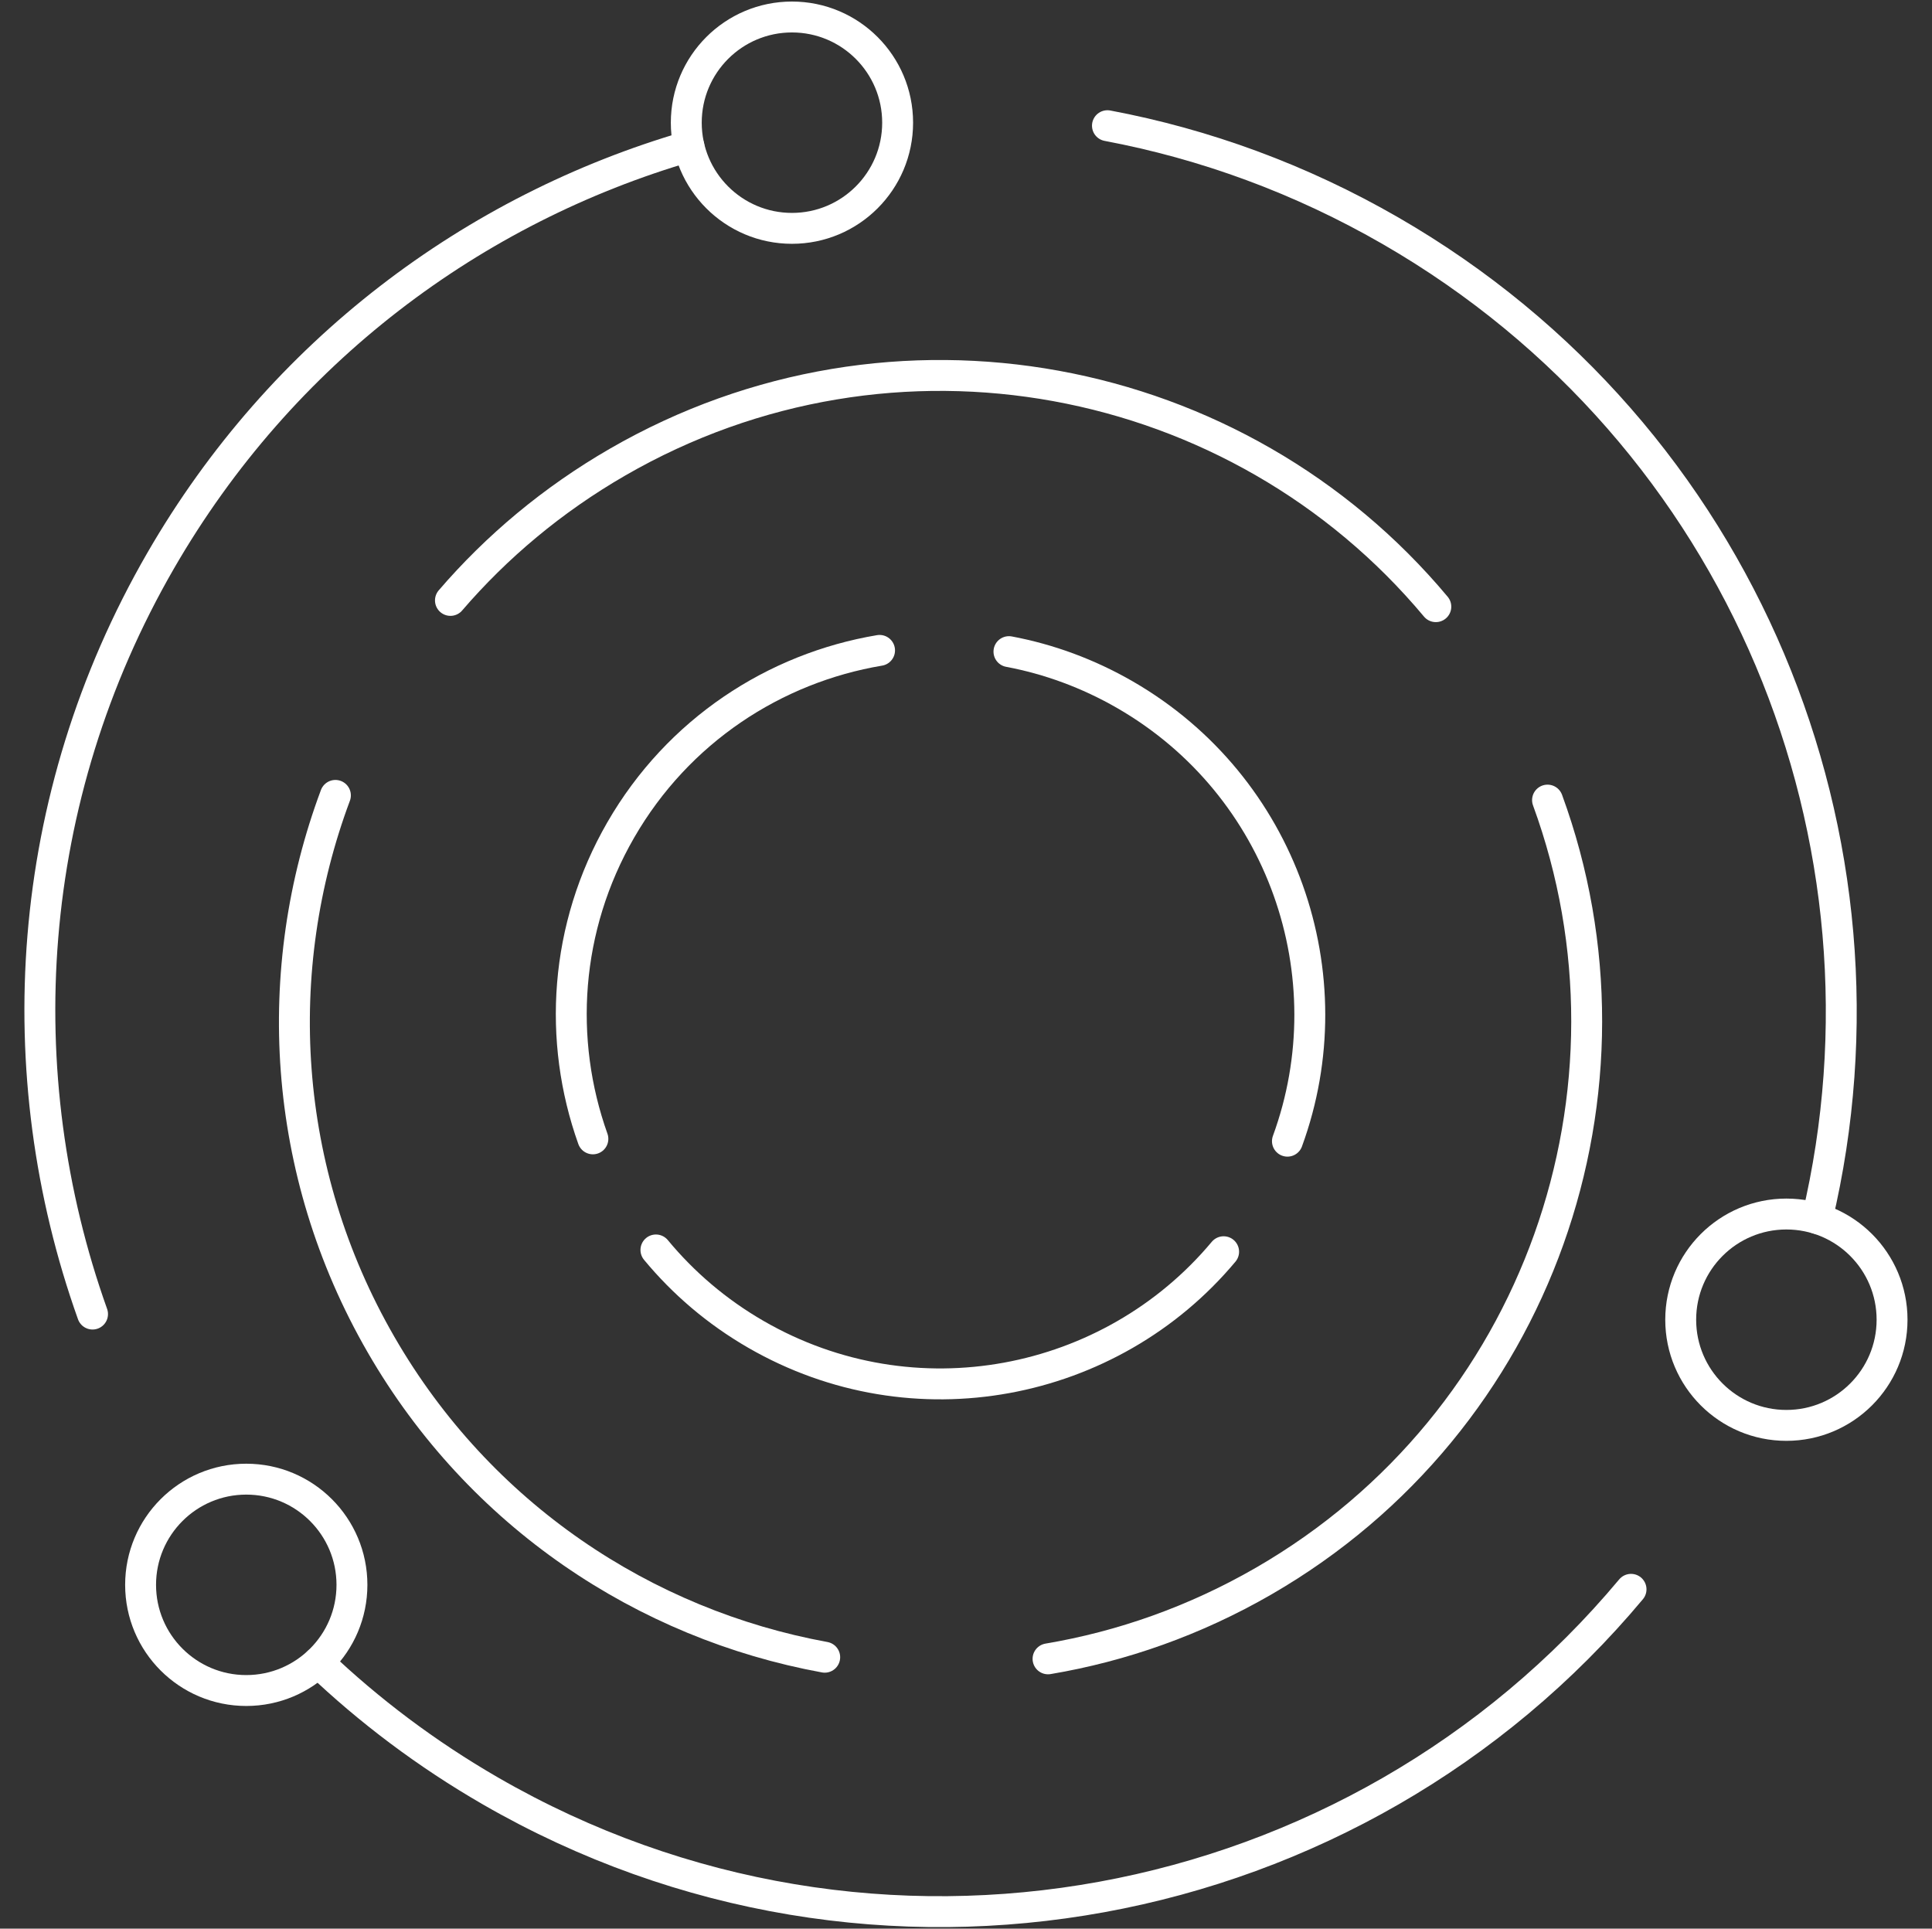
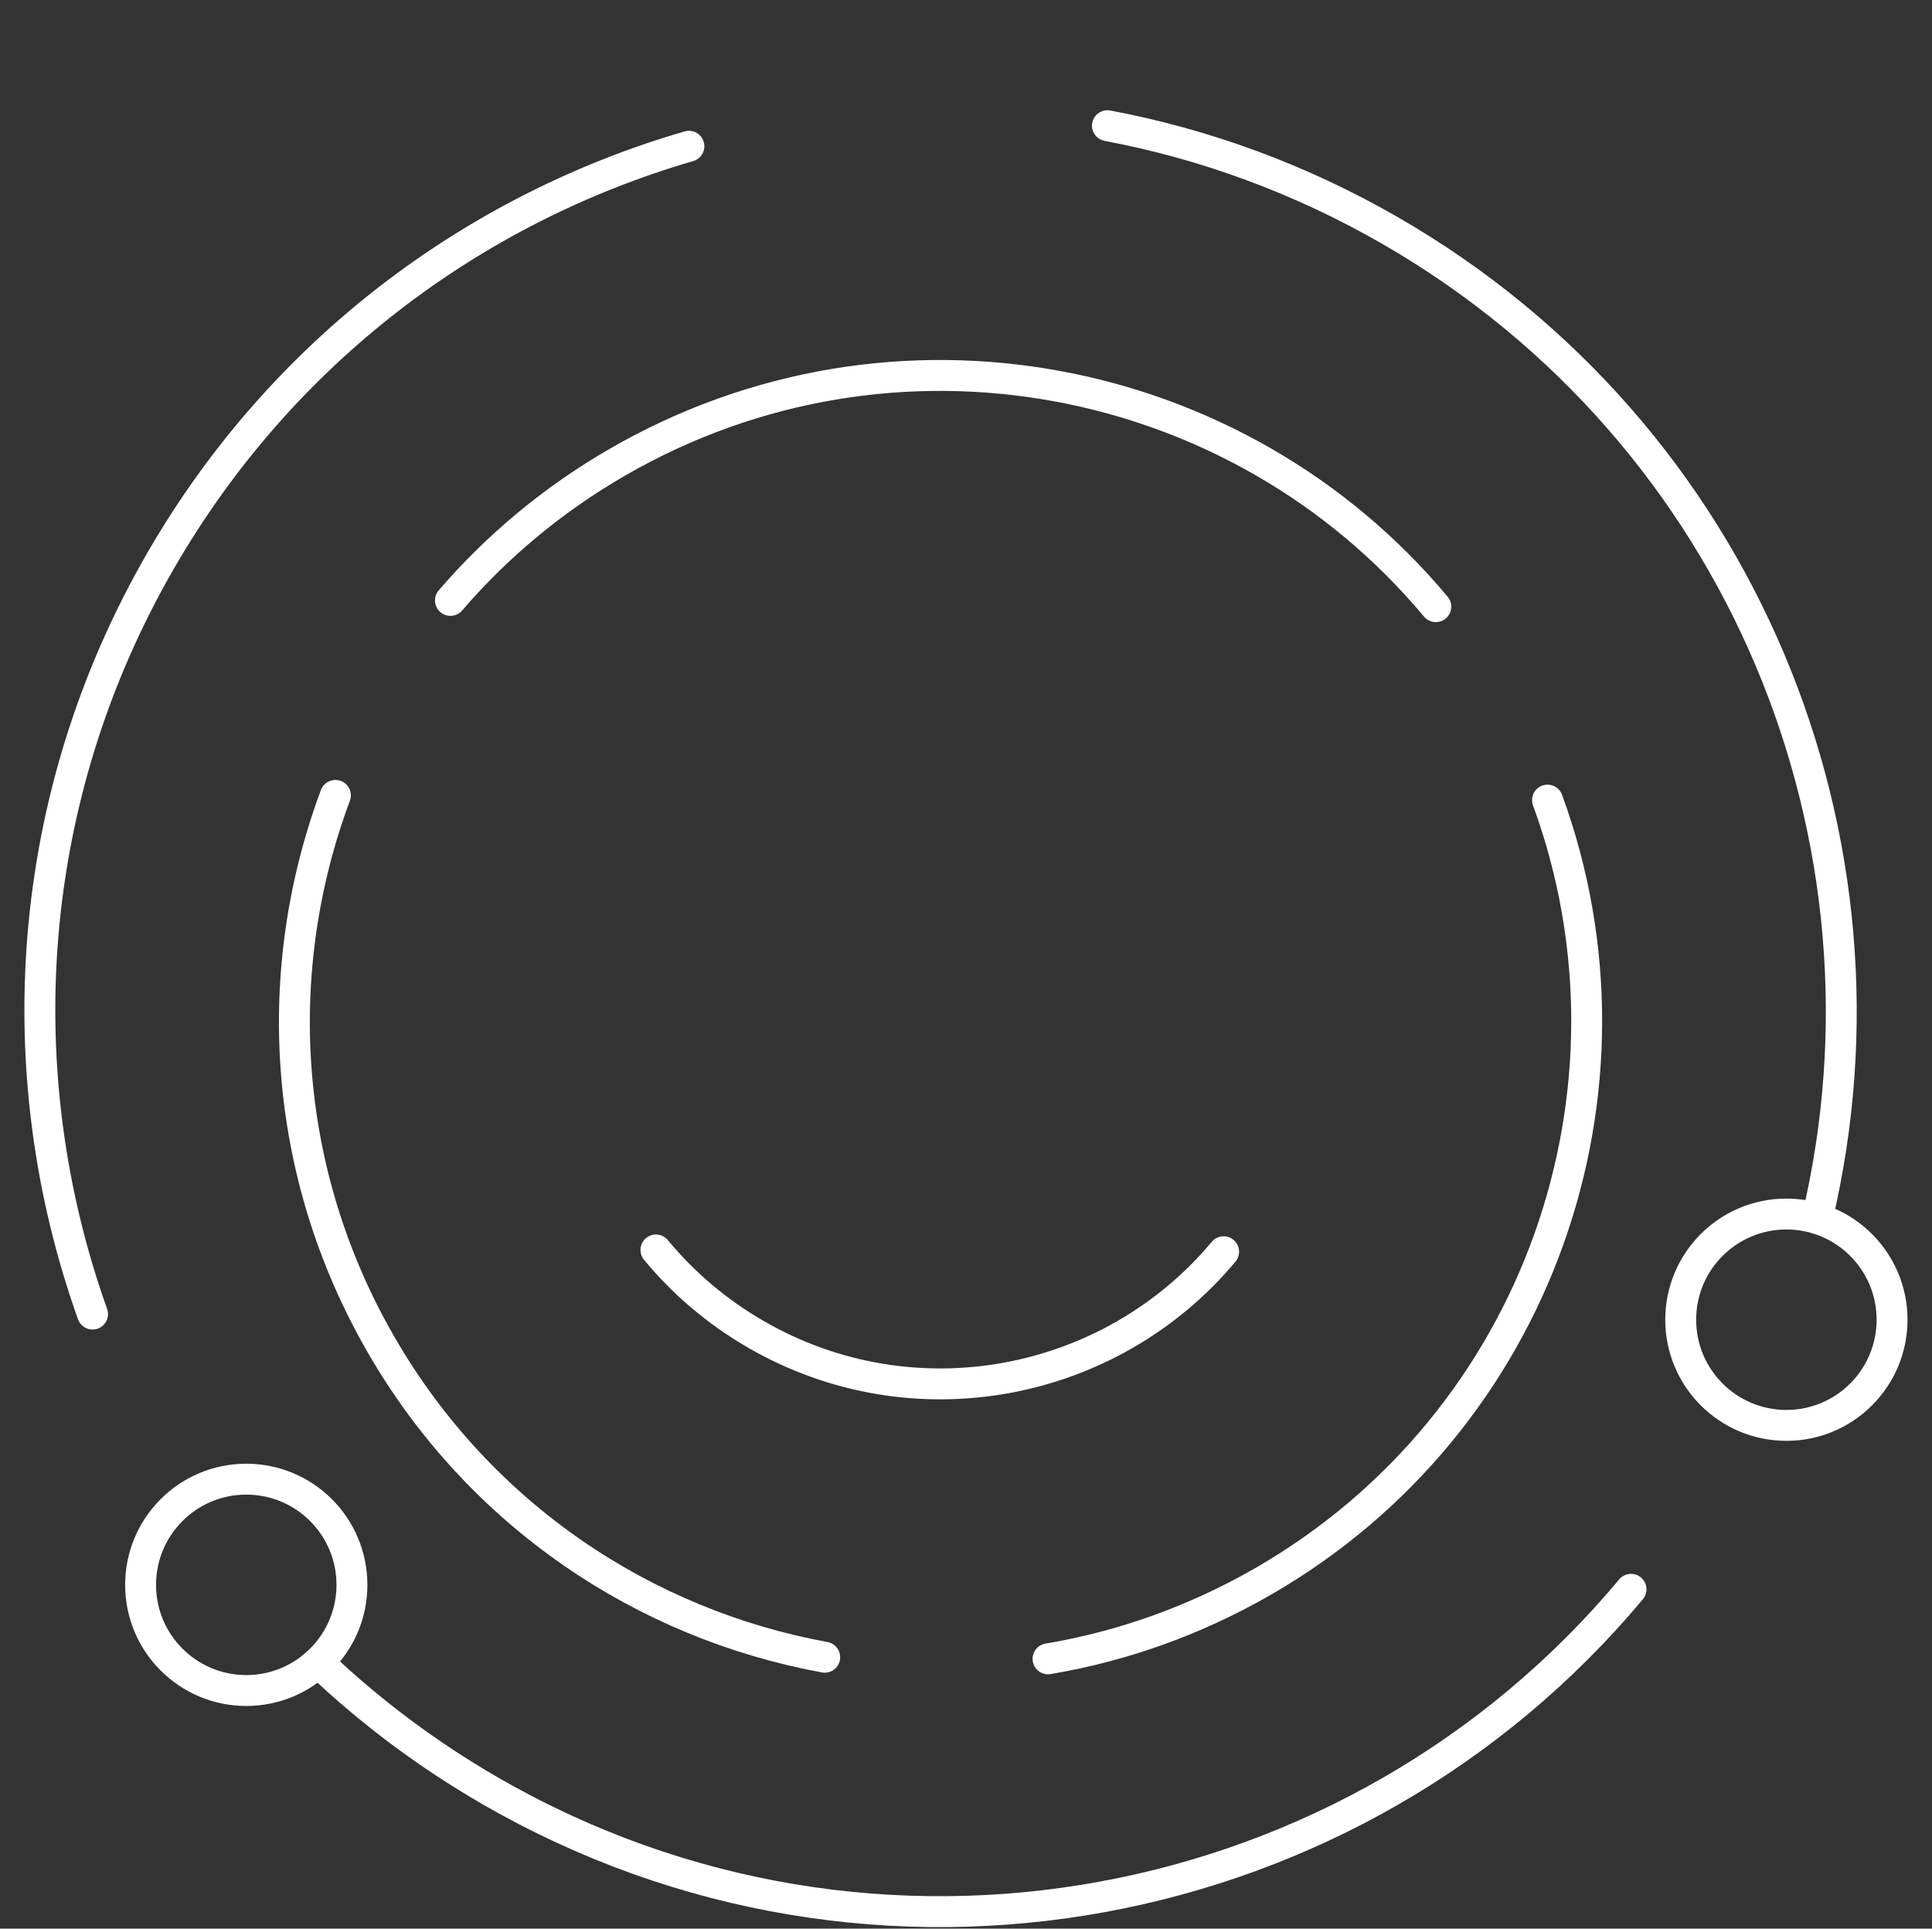
<svg xmlns="http://www.w3.org/2000/svg" id="Layer_1" viewBox="0 0 250.1 249.65">
  <rect x="0" y="0" width="250.1" height="249.65" fill="#333333" stroke="none" />
  <defs>
    <style>.cls-1{fill:none;stroke:#fff;stroke-linecap:round;stroke-linejoin:round;stroke-width:4px;}</style>
  </defs>
  <path class="cls-1" d="M143.36,16.27c12.58,2.37,24.98,6.87,36.69,13.63,45.69,26.38,66.76,79.01,55.18,127.83" />
  <path class="cls-1" d="M11.98,170.1C.88,139,2.99,103.41,20.8,72.57c15.65-27.1,40.53-45.54,68.38-53.64" />
  <path class="cls-1" d="M211.14,205.73c-35.66,42.67-97.86,54.84-147.67,26.09-8.24-4.76-15.68-10.37-22.27-16.65" />
  <path class="cls-1" d="M58.31,77.72c5.98-6.96,13.23-13.05,21.63-17.9,35.73-20.63,80.36-11.9,105.93,18.71" />
  <path class="cls-1" d="M106.76,214.52c-23.3-4.26-44.66-18.34-57.43-40.46-12.99-22.5-14.34-48.53-5.91-71.1" />
  <path class="cls-1" d="M200.33,103.57c13.72,37.46-1.03,80.47-36.76,101.1-8.89,5.13-18.34,8.45-27.9,10.06" />
-   <path class="cls-1" d="M130.61,84.35c5.16.97,10.24,2.82,15.04,5.59,20.42,11.79,28.85,36.37,21.01,57.78" />
-   <path class="cls-1" d="M76.75,147.42c-4.55-12.75-3.69-27.34,3.61-39.99,7.42-12.86,19.92-20.96,33.5-23.24" />
  <path class="cls-1" d="M158.4,162.03c-14.62,17.49-40.12,22.49-60.54,10.7-5.08-2.93-9.42-6.66-12.95-10.93" />
-   <circle class="cls-1" cx="102.52" cy="15.88" r="13.68" />
  <circle class="cls-1" cx="231.25" cy="170.83" r="13.68" />
  <circle class="cls-1" cx="31.88" cy="205.15" r="13.68" />
</svg>